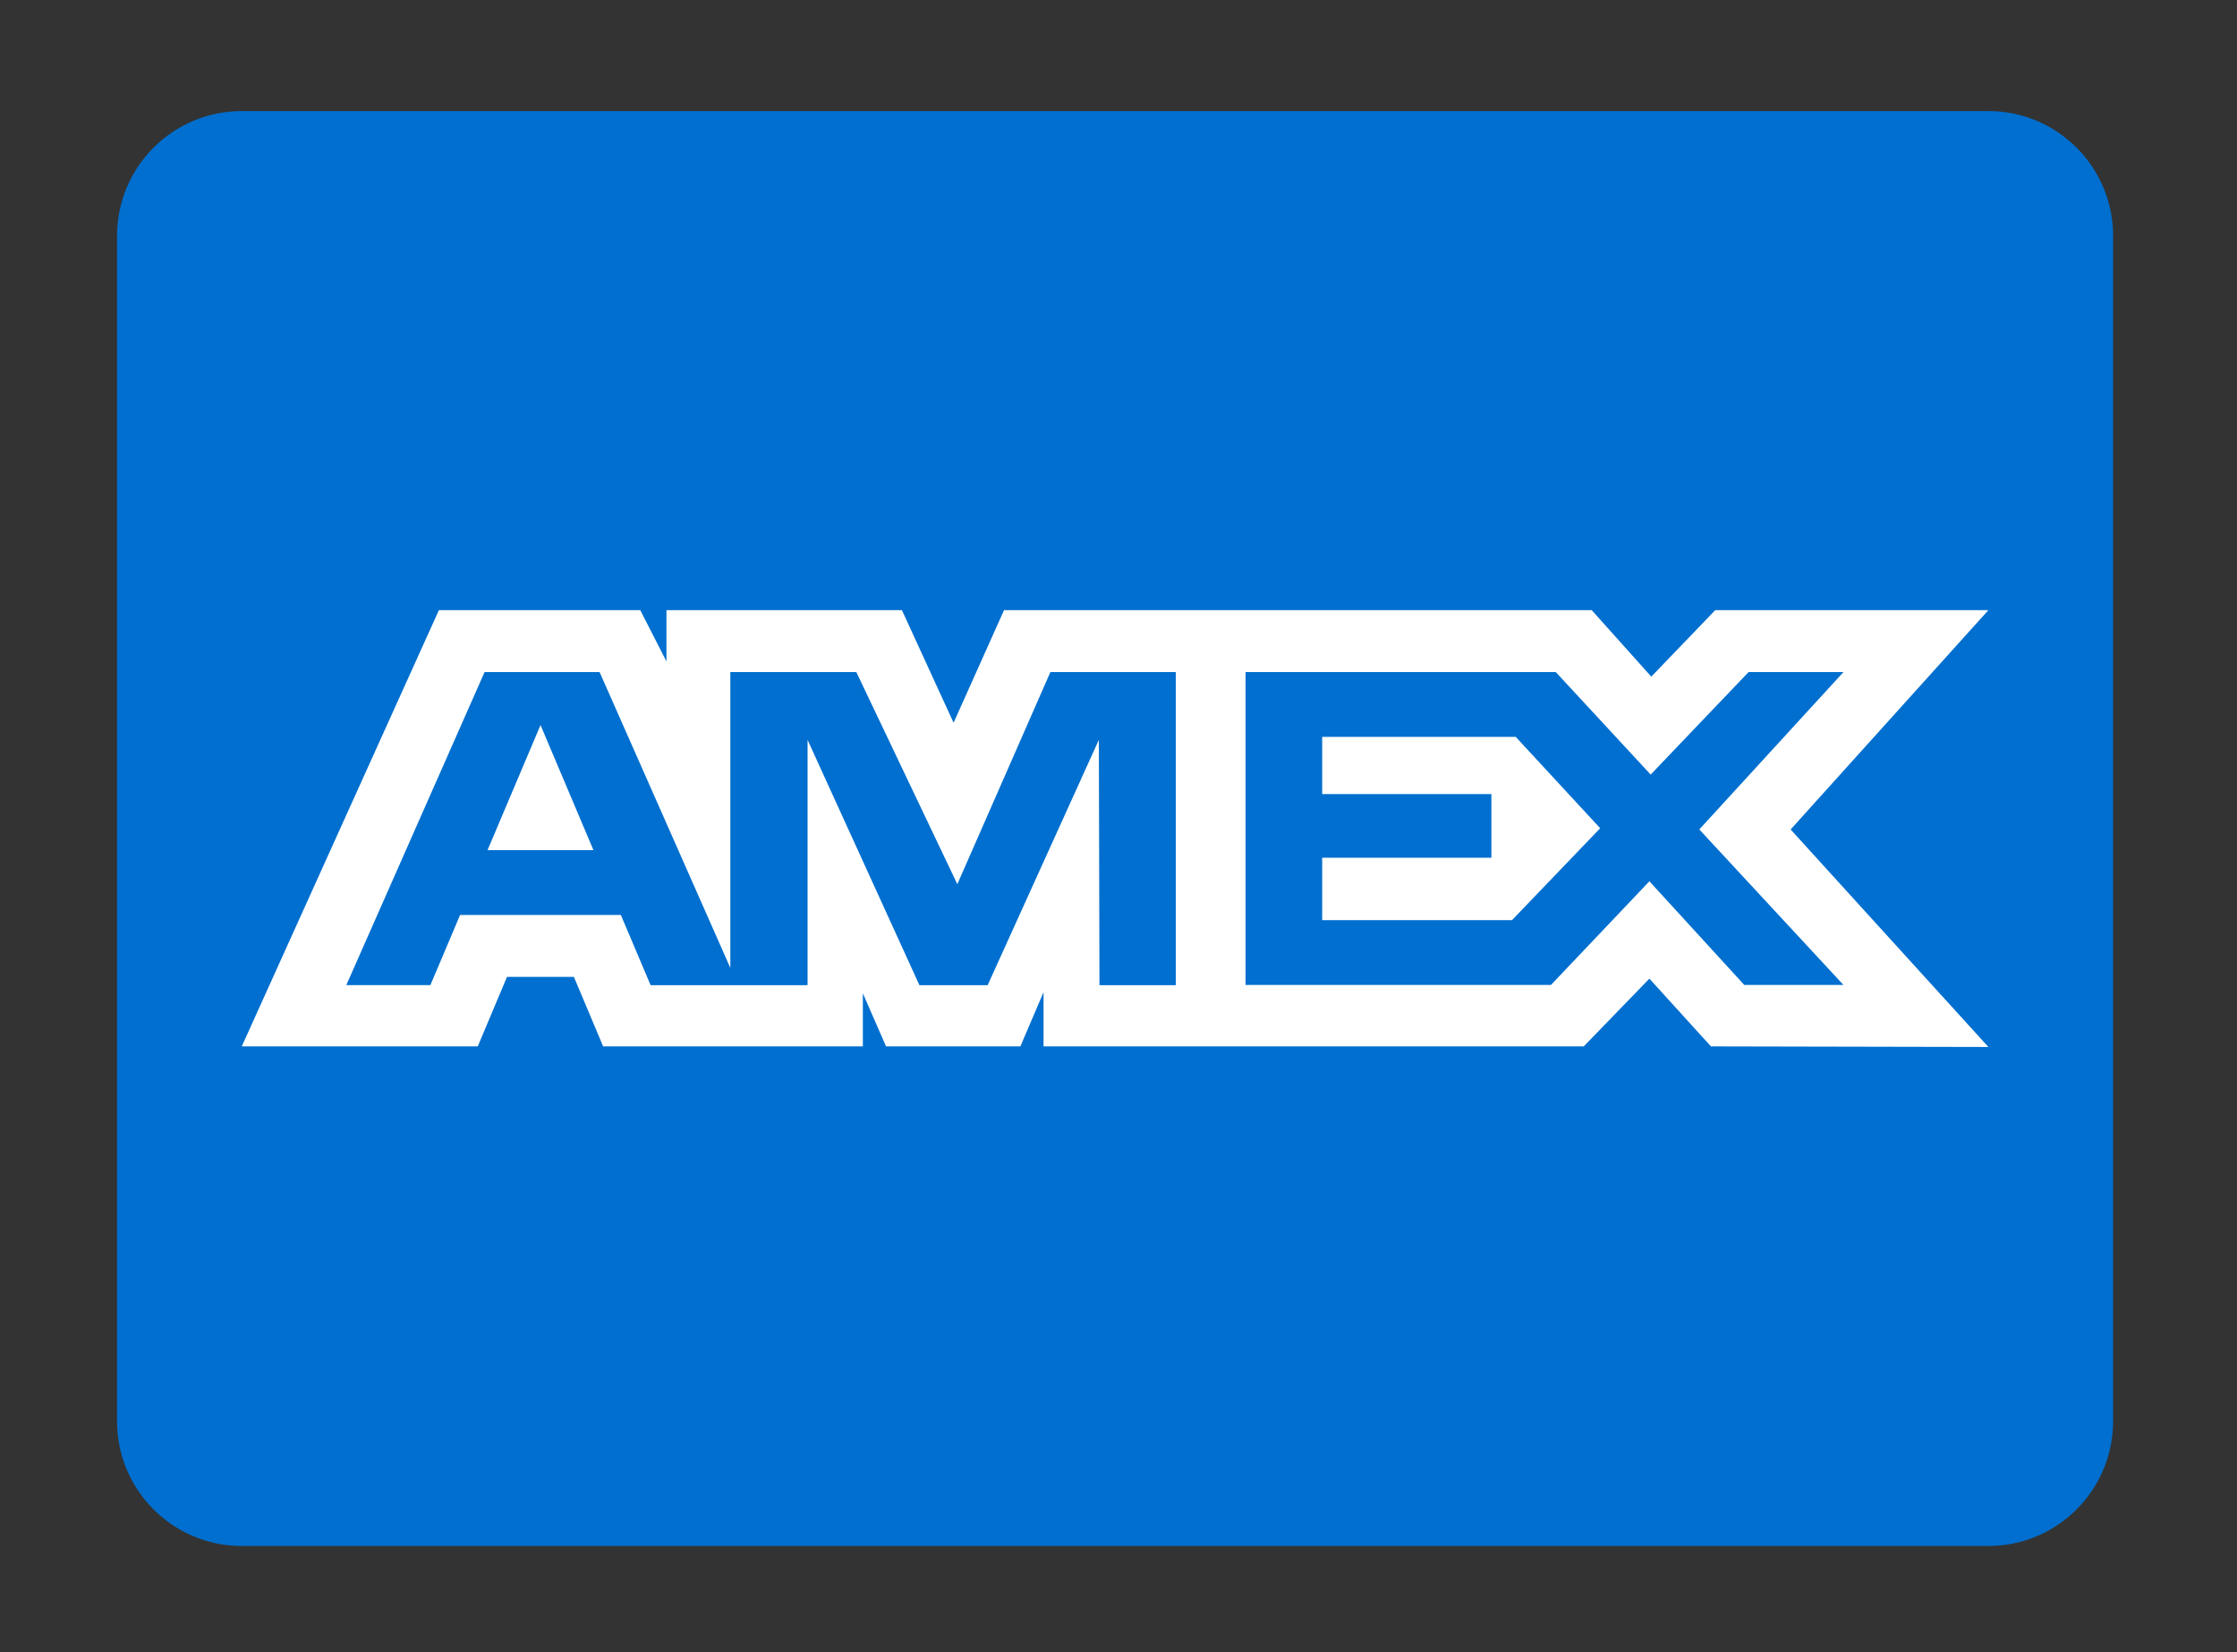
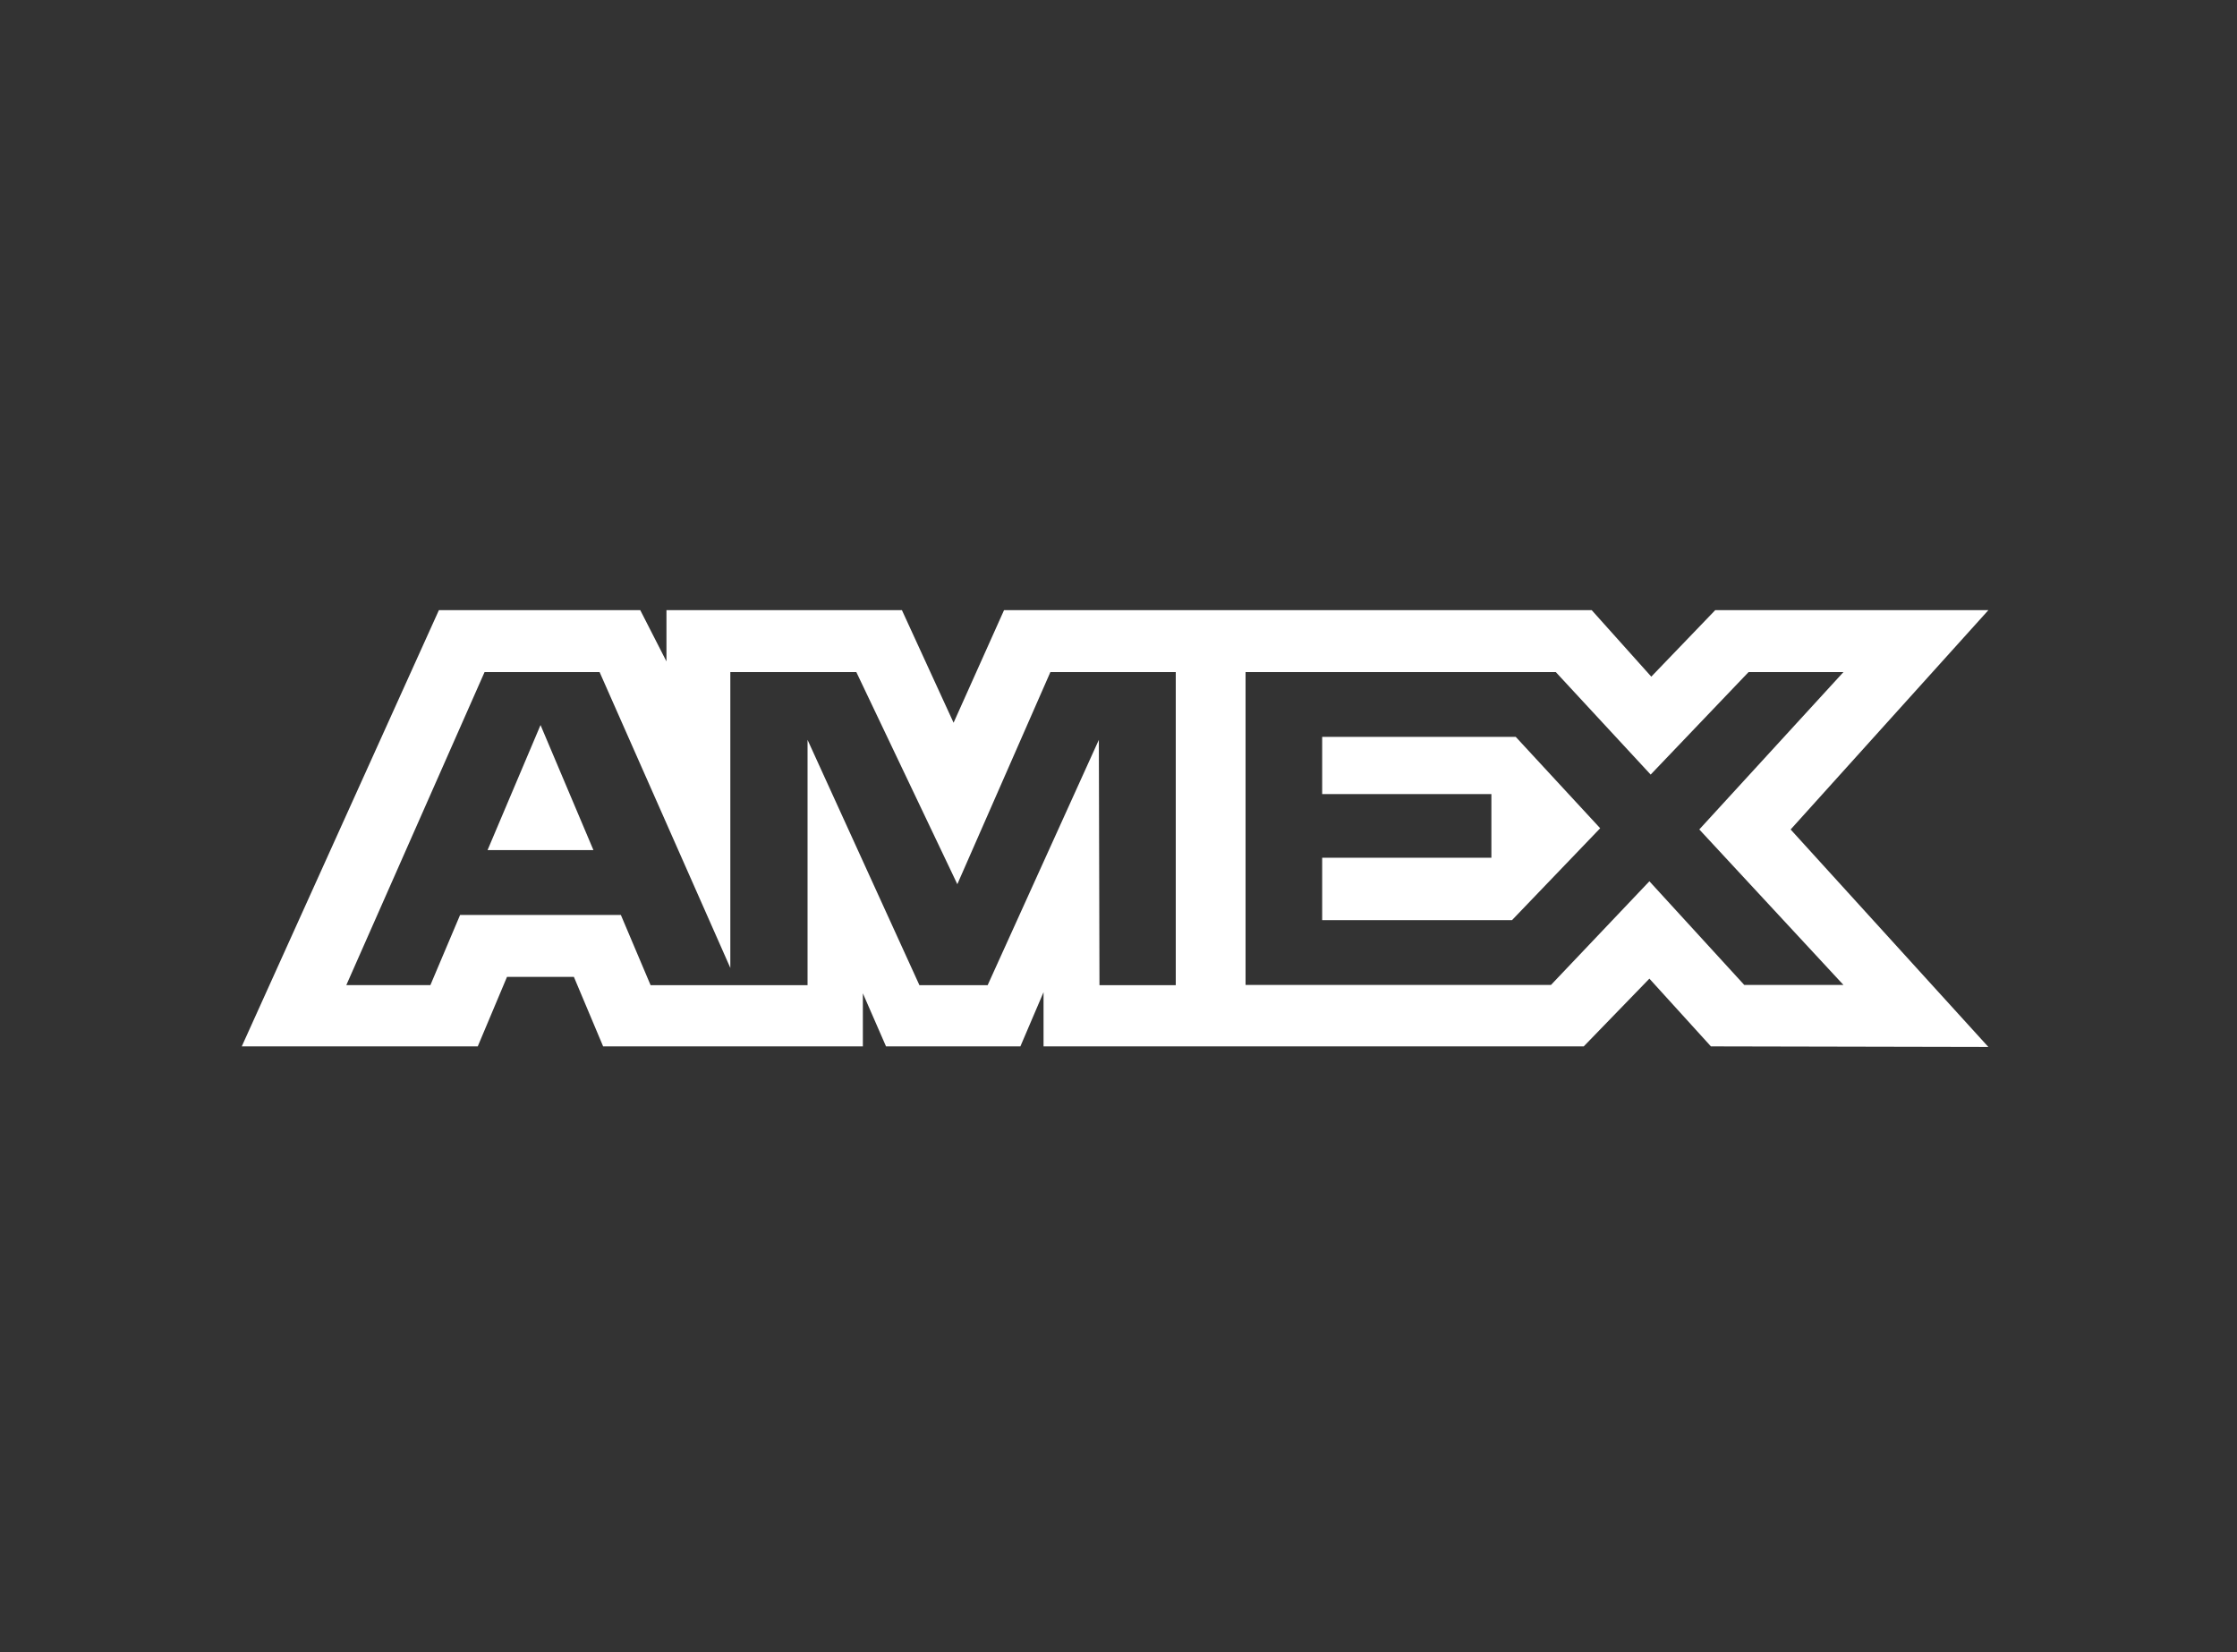
<svg xmlns="http://www.w3.org/2000/svg" width="65" height="48" viewBox="0 0 65 48" fill="none">
  <rect x="0" y="0" width="65" height="48" fill="#333333" stroke="none" />
-   <path d="M7.025 3.227H57.775C59.776 3.227 61.4 4.85 61.4 6.853V41.291C61.4 43.292 59.776 44.916 57.775 44.916H7.025C5.023 44.916 3.4 43.292 3.4 41.291V6.853C3.4 4.85 5.024 3.227 7.025 3.227Z" fill="#006FCF" />
  <path d="M12.753 17.727L7.025 30.401H13.882L14.732 28.381H16.675L17.525 30.401H25.072V28.859L25.745 30.401H29.649L30.322 28.826V30.401H46.018L47.926 28.433L49.714 30.401L57.776 30.418L52.03 24.099L57.776 17.727H49.839L47.981 19.659L46.25 17.727H29.174L27.708 20.998L26.207 17.727H19.365V19.216L18.604 17.727H12.753ZM14.08 19.526H17.422L21.221 28.121V19.526H24.882L27.817 25.689L30.521 19.526H34.164V28.622H31.947L31.929 21.495L28.698 28.622H26.715L23.465 21.495V28.622H18.904L18.04 26.582H13.369L12.506 28.62H10.063L14.08 19.526ZM36.192 19.526H45.206L47.963 22.504L50.808 19.526H53.565L49.376 24.098L53.565 28.616H50.683L47.926 25.604L45.066 28.616H36.192V19.526ZM15.706 21.065L14.167 24.698H17.243L15.706 21.065ZM38.418 21.41V23.07H43.335V24.92H38.418V26.733H43.934L46.496 24.063L44.042 21.408H38.418V21.41Z" fill="white" />
</svg>